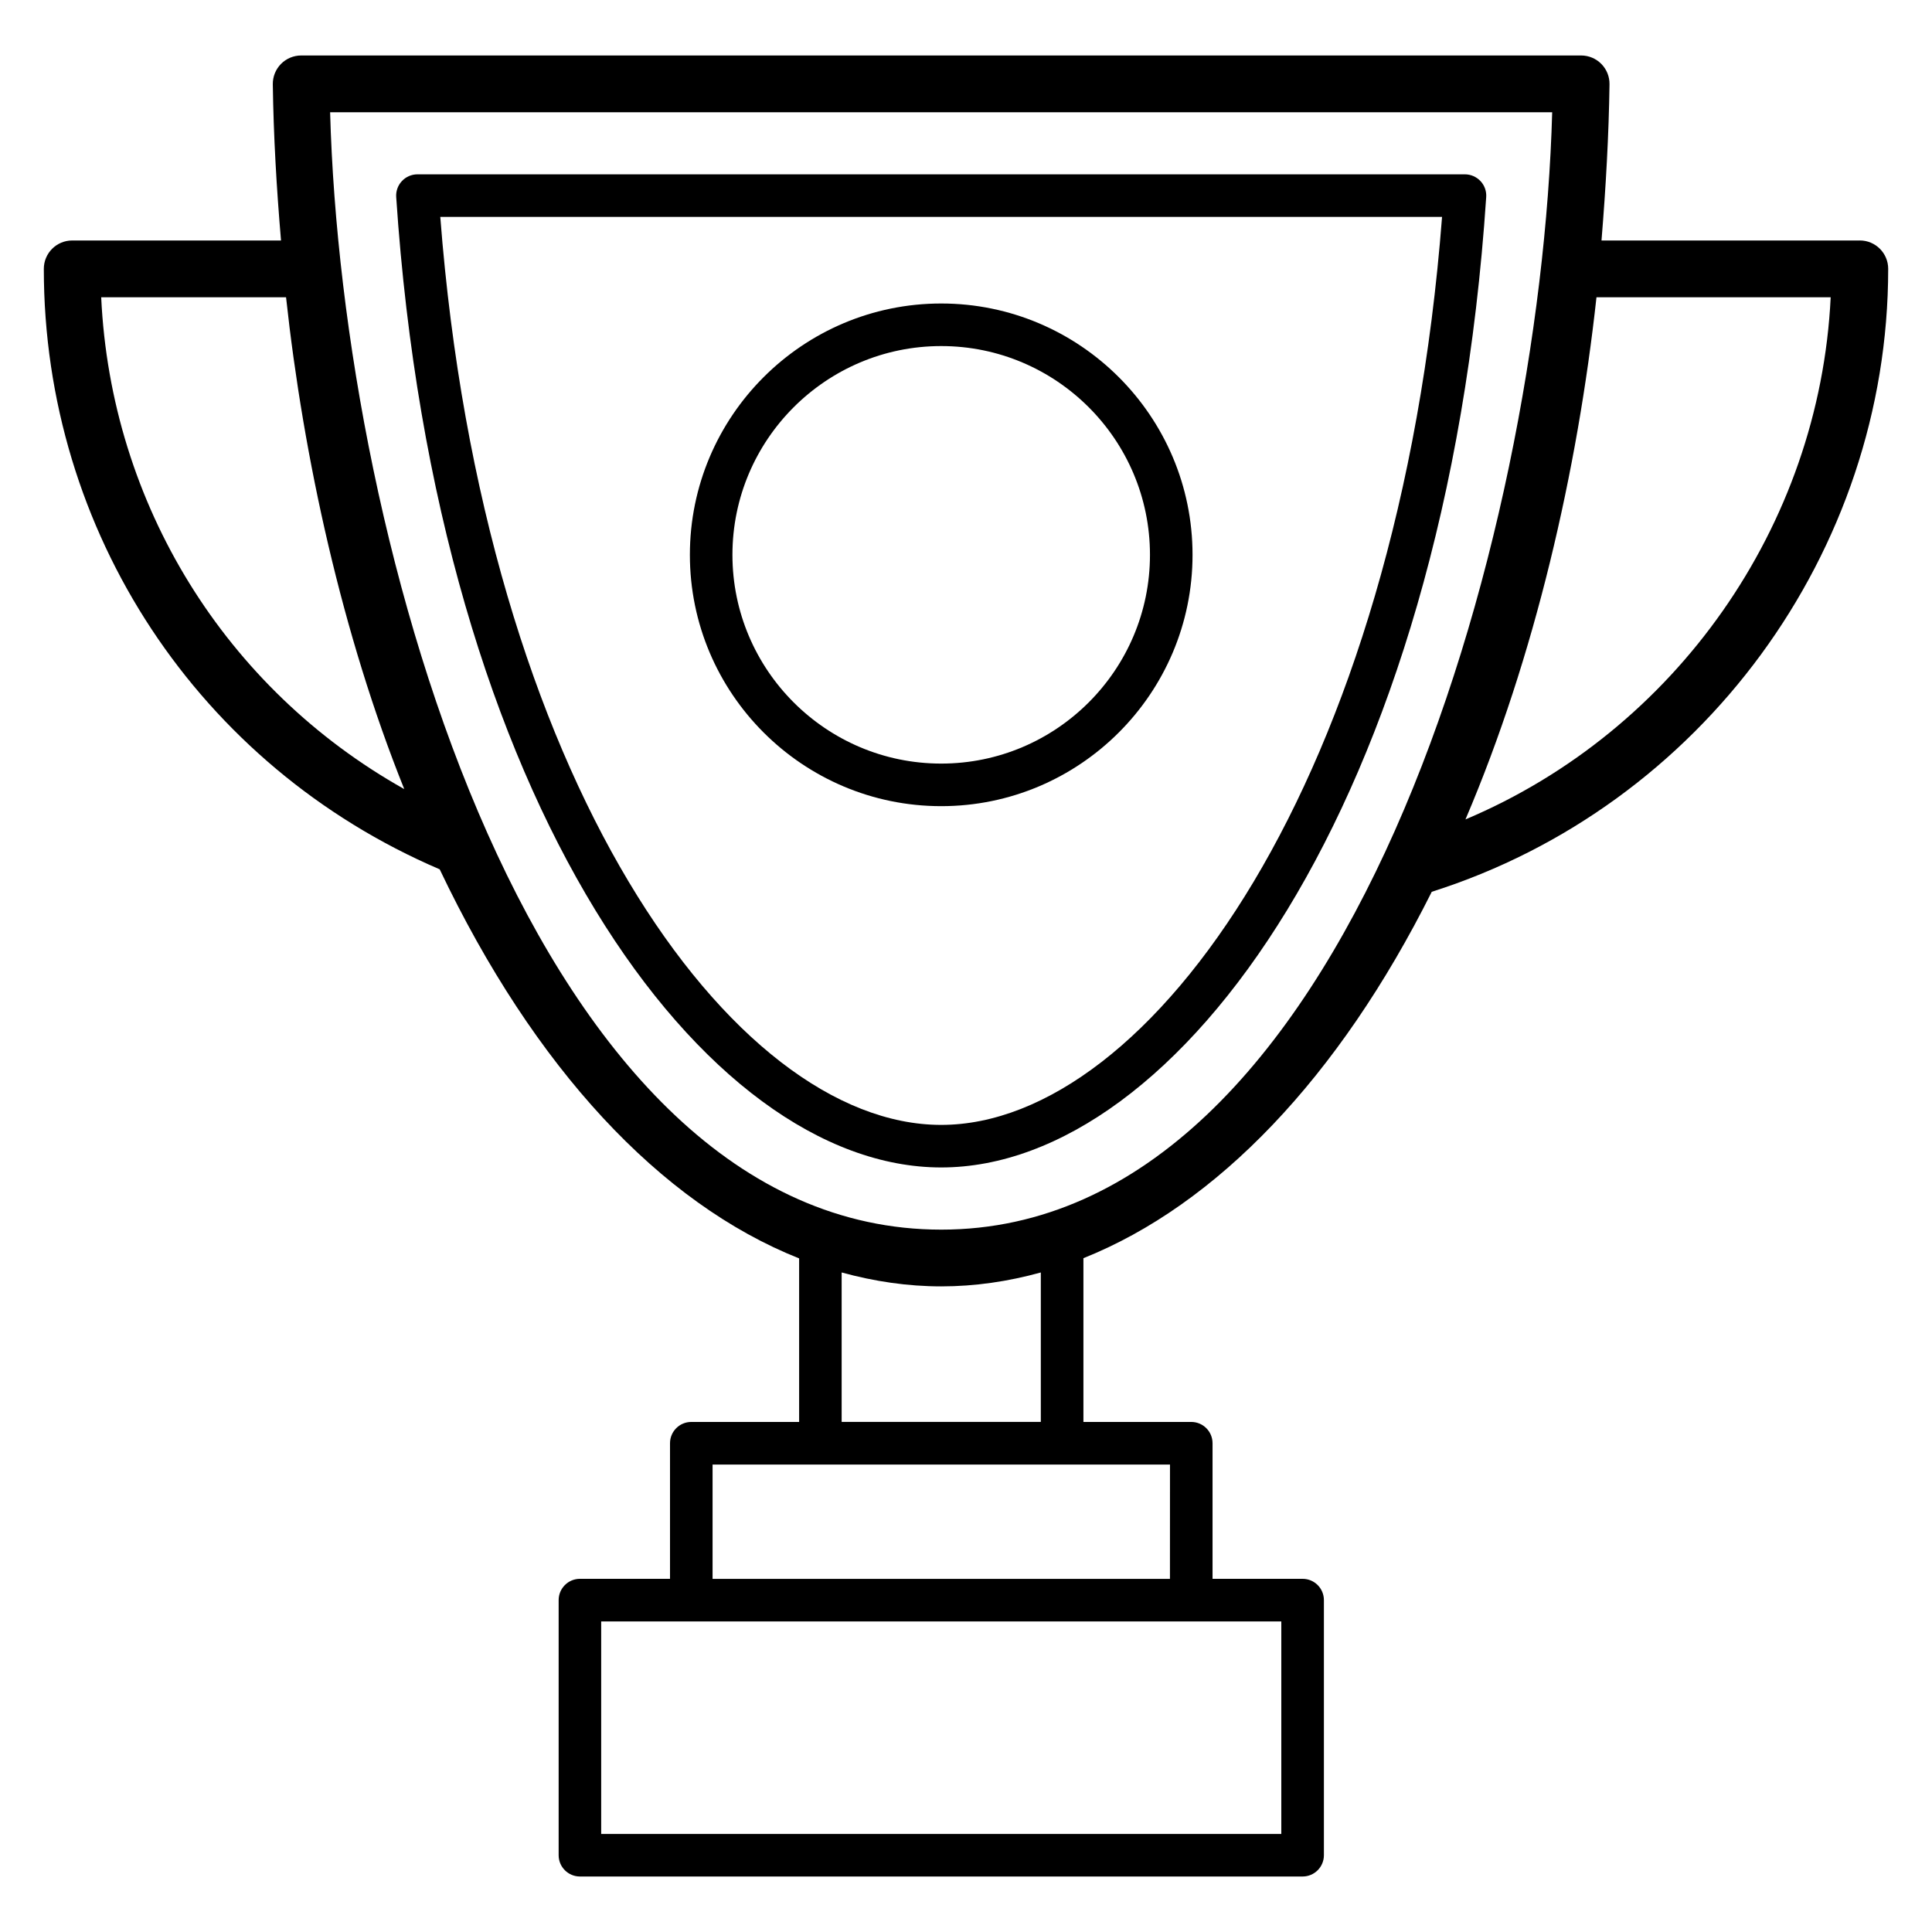
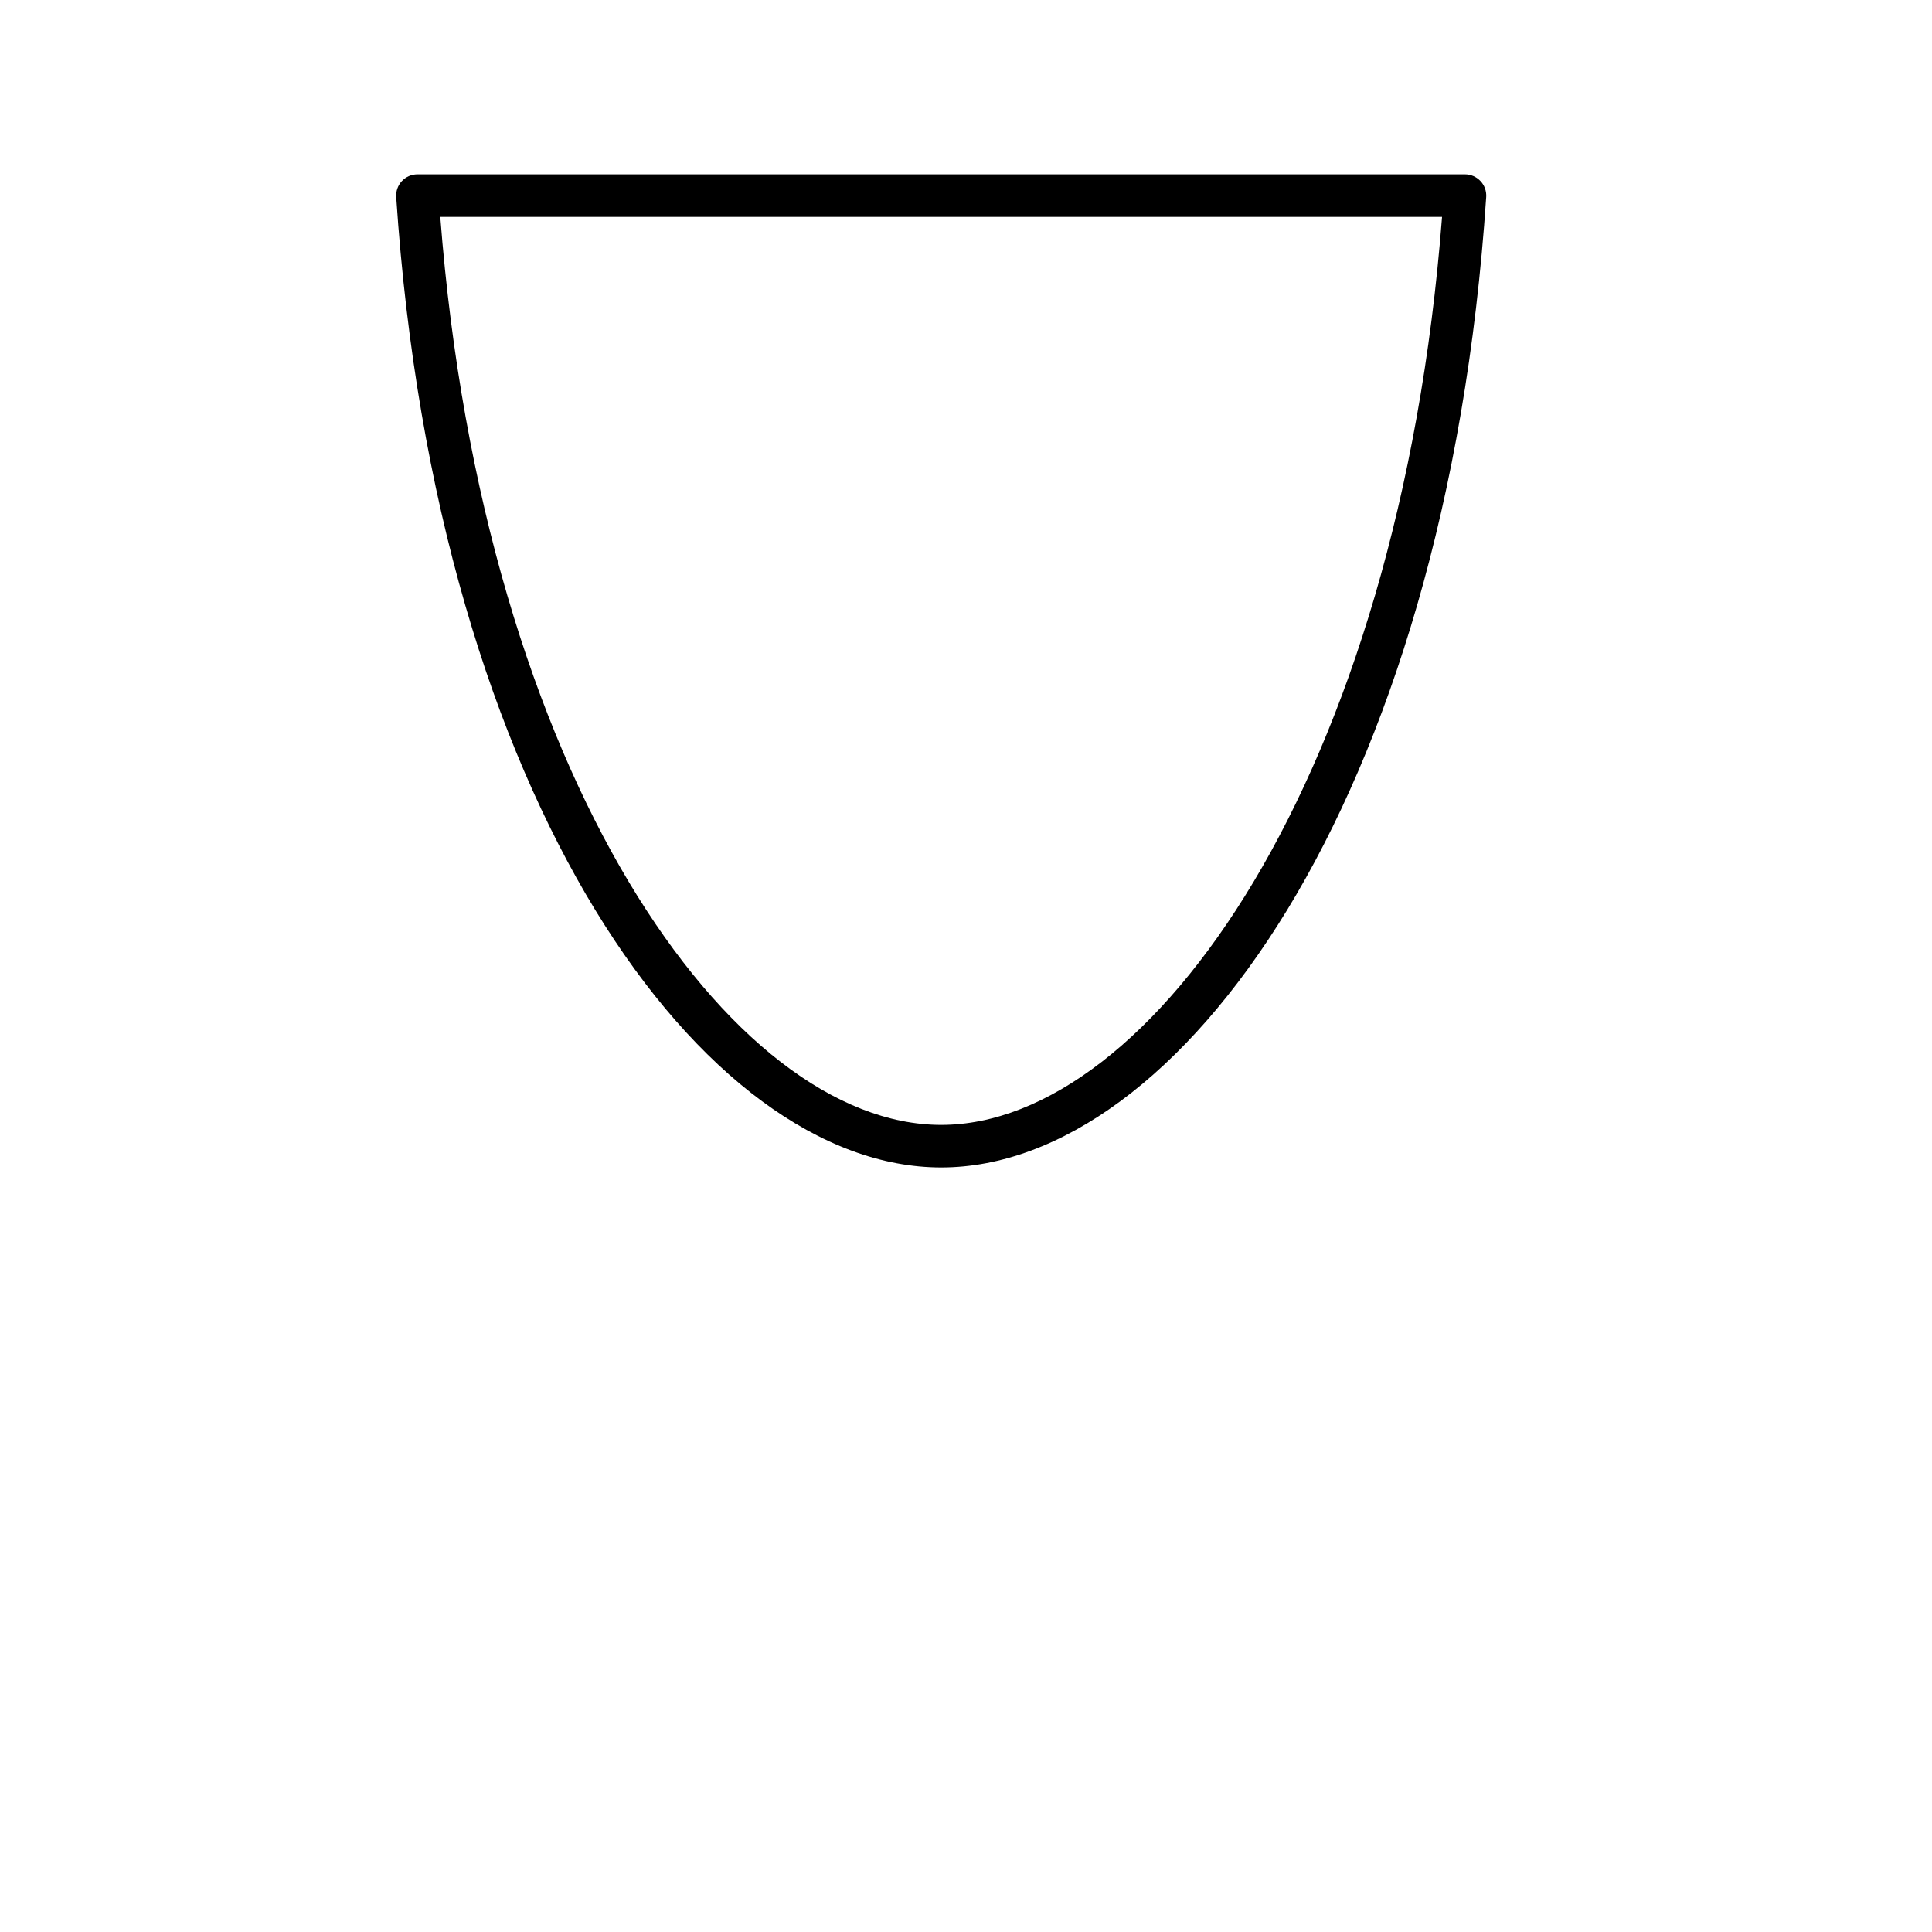
<svg xmlns="http://www.w3.org/2000/svg" fill="#000000" width="800px" height="800px" version="1.1" viewBox="144 144 512 512">
  <g>
-     <path d="m636.86 207.73h-68.445c1.156-14.137 1.941-28.074 2.121-41.41 0.027-2.008-0.754-3.945-2.168-5.379-1.414-1.434-3.34-2.238-5.352-2.238h-339.2c-2.012 0-3.941 0.809-5.352 2.238-1.41 1.434-2.191 3.371-2.168 5.383 0.184 13.621 0.992 27.516 2.176 41.406h-55.34c-4.152 0-7.519 3.367-7.519 7.519 0 69.711 41.105 131.8 104.91 159.13 25.062 52.68 58.496 88.508 95.254 103.11v43.344l-28.578-0.004c-3.117 0-5.641 2.527-5.641 5.641v35.934h-23.871c-3.117 0-5.641 2.527-5.641 5.641v67.605c0 3.113 2.523 5.641 5.641 5.641h191.52c3.117 0 5.641-2.527 5.641-5.641v-67.605c0-3.113-2.523-5.641-5.641-5.641h-23.871v-35.934c0-3.113-2.523-5.641-5.641-5.641h-28.578v-43.398c35.289-14.09 67.645-47.785 92.312-97.098 71.363-22.641 120.96-89.984 120.96-165.09 0-4.152-3.367-7.519-7.519-7.519zm-153.3 422.29h-180.24v-56.328h180.24zm-29.512-67.605h-121.21v-30.293h121.22zm-283.23-339.64h48.988c4.625 42.59 14.871 89.391 31.324 130.34-47.312-26.535-77.754-75.457-80.312-130.34zm249.01 298.04h-52.781v-39.598c8.676 2.383 17.488 3.688 26.402 3.688 8.891 0 17.703-1.289 26.379-3.688zm-26.383-50.949c-107.91 0-158.8-181.37-161.96-296.12h323.86c-3.094 112.89-54.121 296.12-161.89 296.12zm138.92-108.71c18.398-43.059 29.703-92.5 34.719-138.38h62.066c-2.93 60.754-41.203 114.93-96.785 138.38z" />
    <path d="m536.34 191.99c-1.066-1.141-2.559-1.789-4.117-1.789h-277.6c-1.559 0-3.051 0.645-4.117 1.789-1.066 1.137-1.613 2.668-1.508 4.227 10.699 160.98 81.836 257.17 144.43 257.17 62.594 0 133.73-96.199 144.43-257.17 0.105-1.559-0.445-3.09-1.512-4.227zm-142.92 250.12c-55.418 0-121.28-91.824-132.74-240.63h265.48c-11.465 148.8-77.324 240.63-132.74 240.63z" />
-     <path d="m393.43 357.64c36.727 0 66.605-29.879 66.605-66.605 0-36.723-29.879-66.605-66.605-66.605-36.727 0-66.605 29.879-66.605 66.605 0 36.723 29.879 66.605 66.605 66.605zm0-121.93c30.508 0 55.324 24.816 55.324 55.324s-24.82 55.324-55.324 55.324c-30.508 0-55.328-24.816-55.328-55.324s24.82-55.324 55.328-55.324z" />
  </g>
</svg>